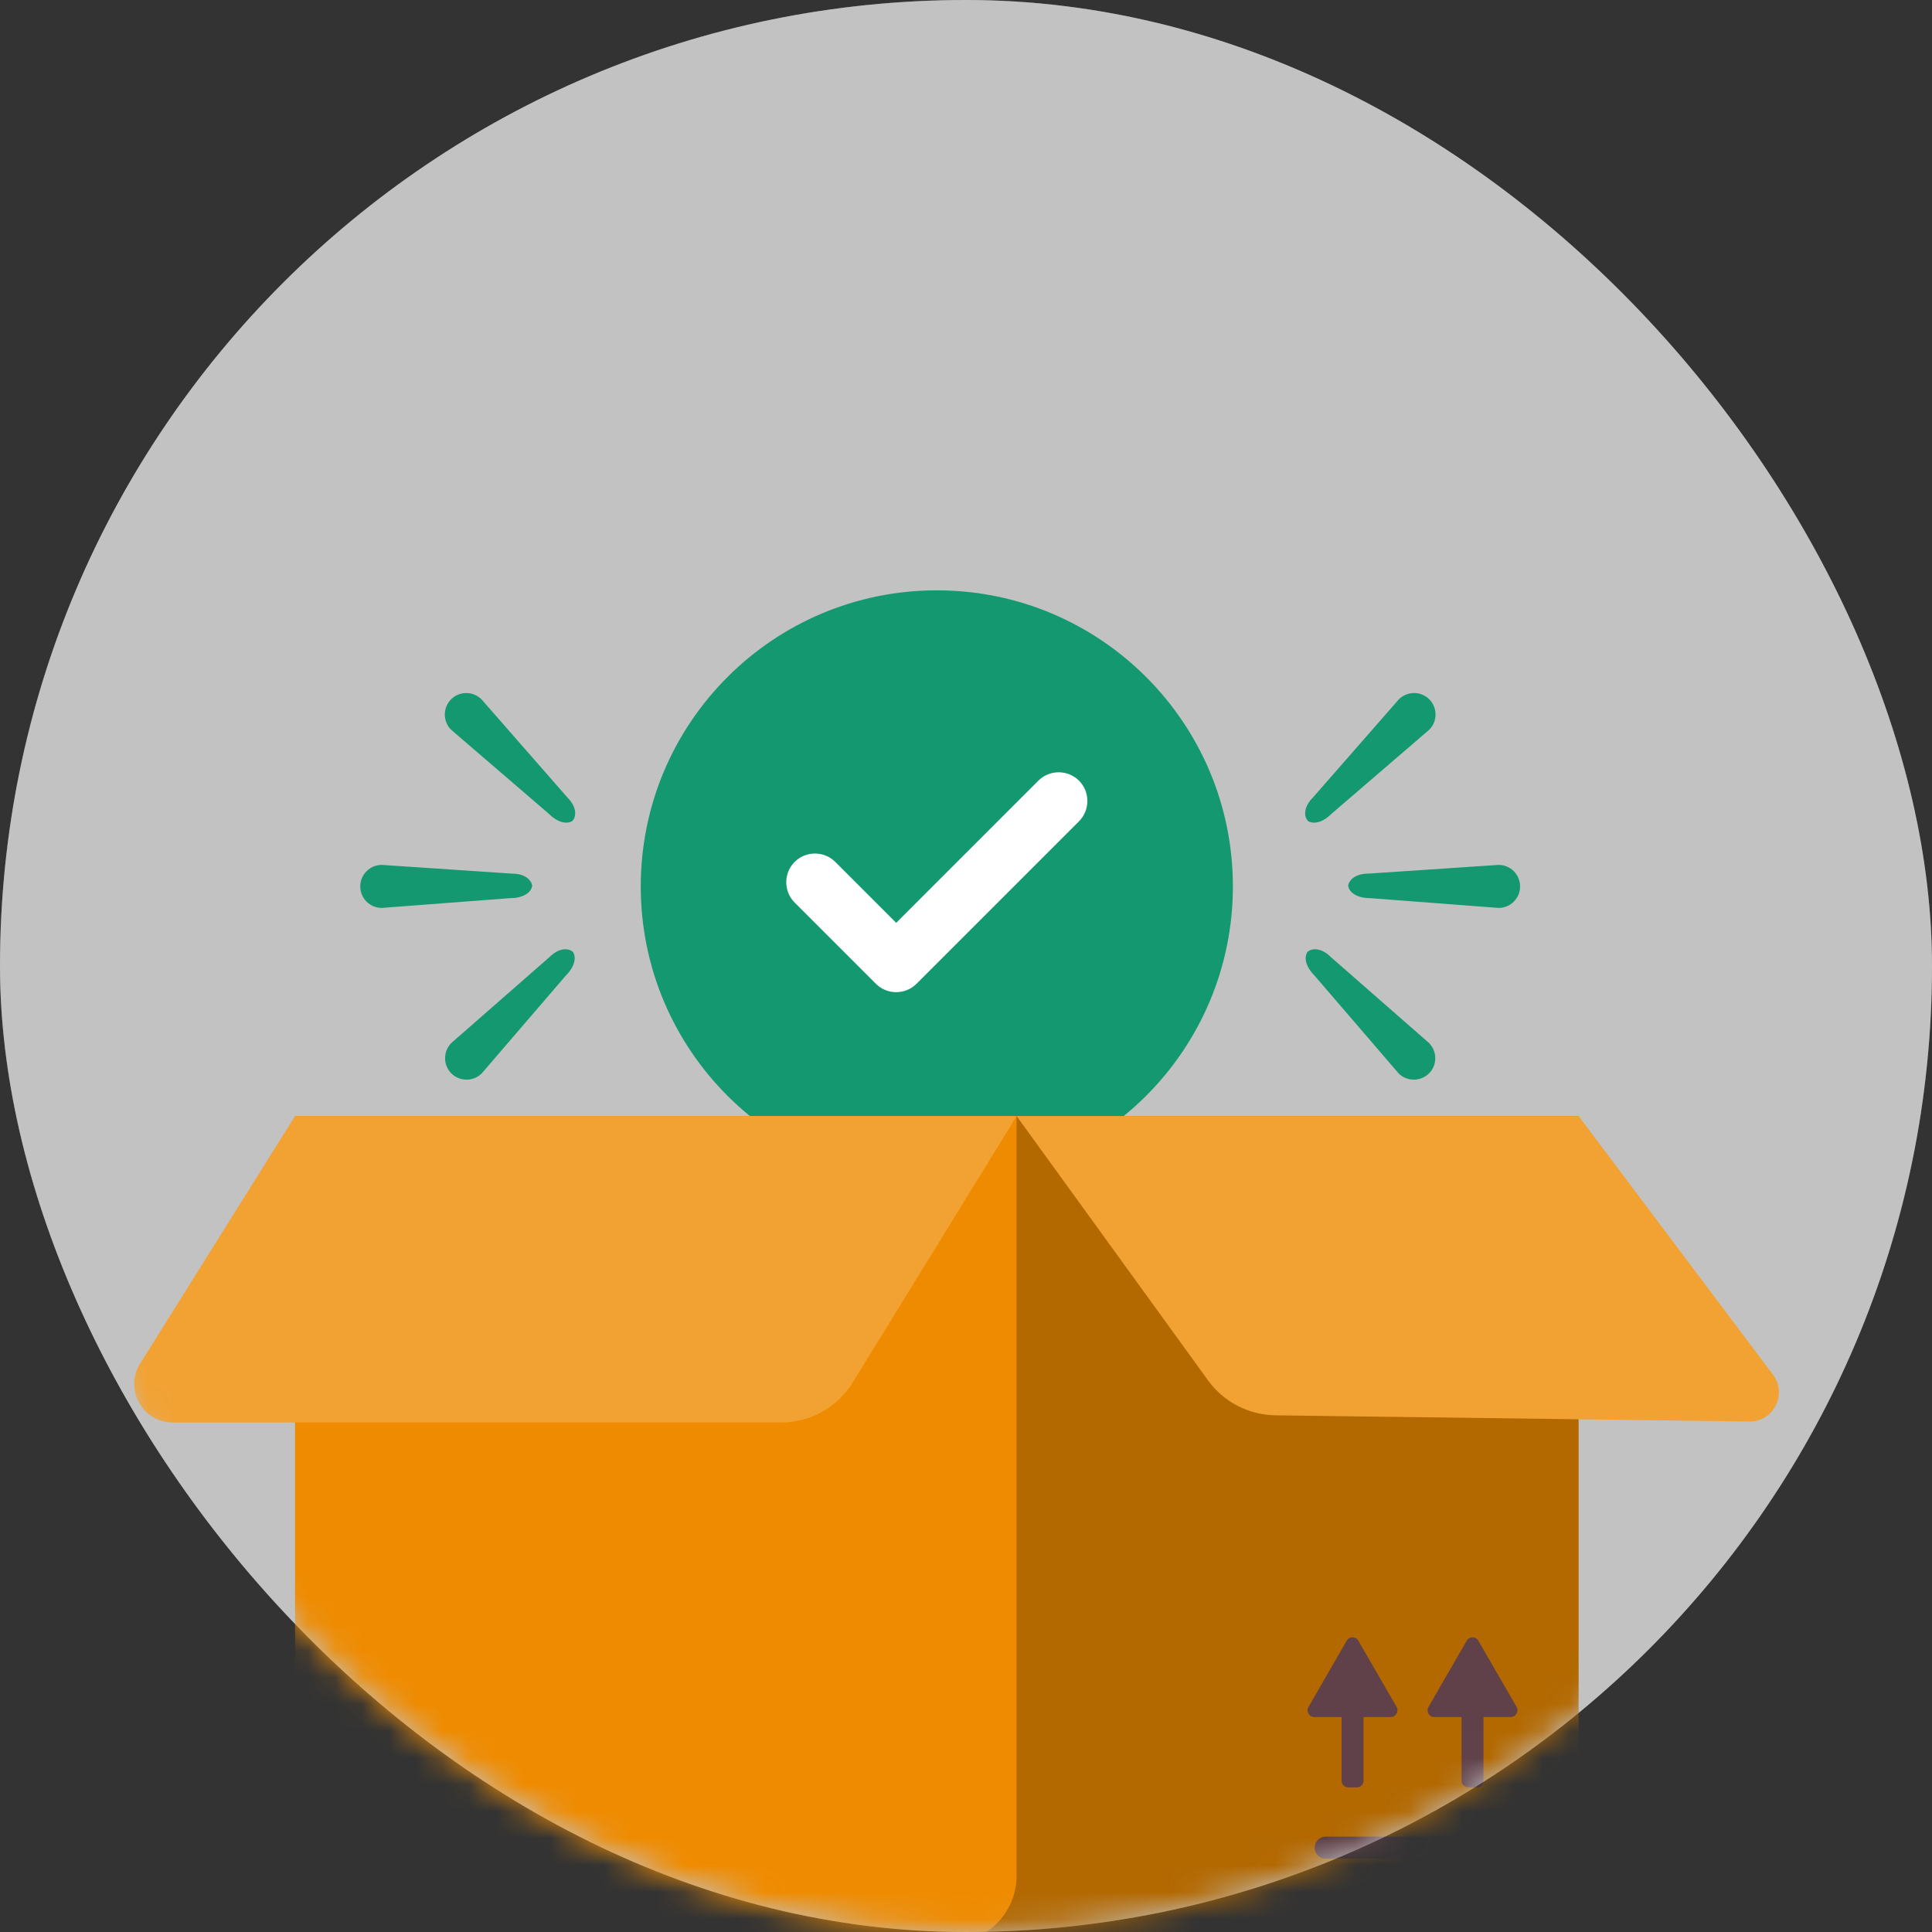
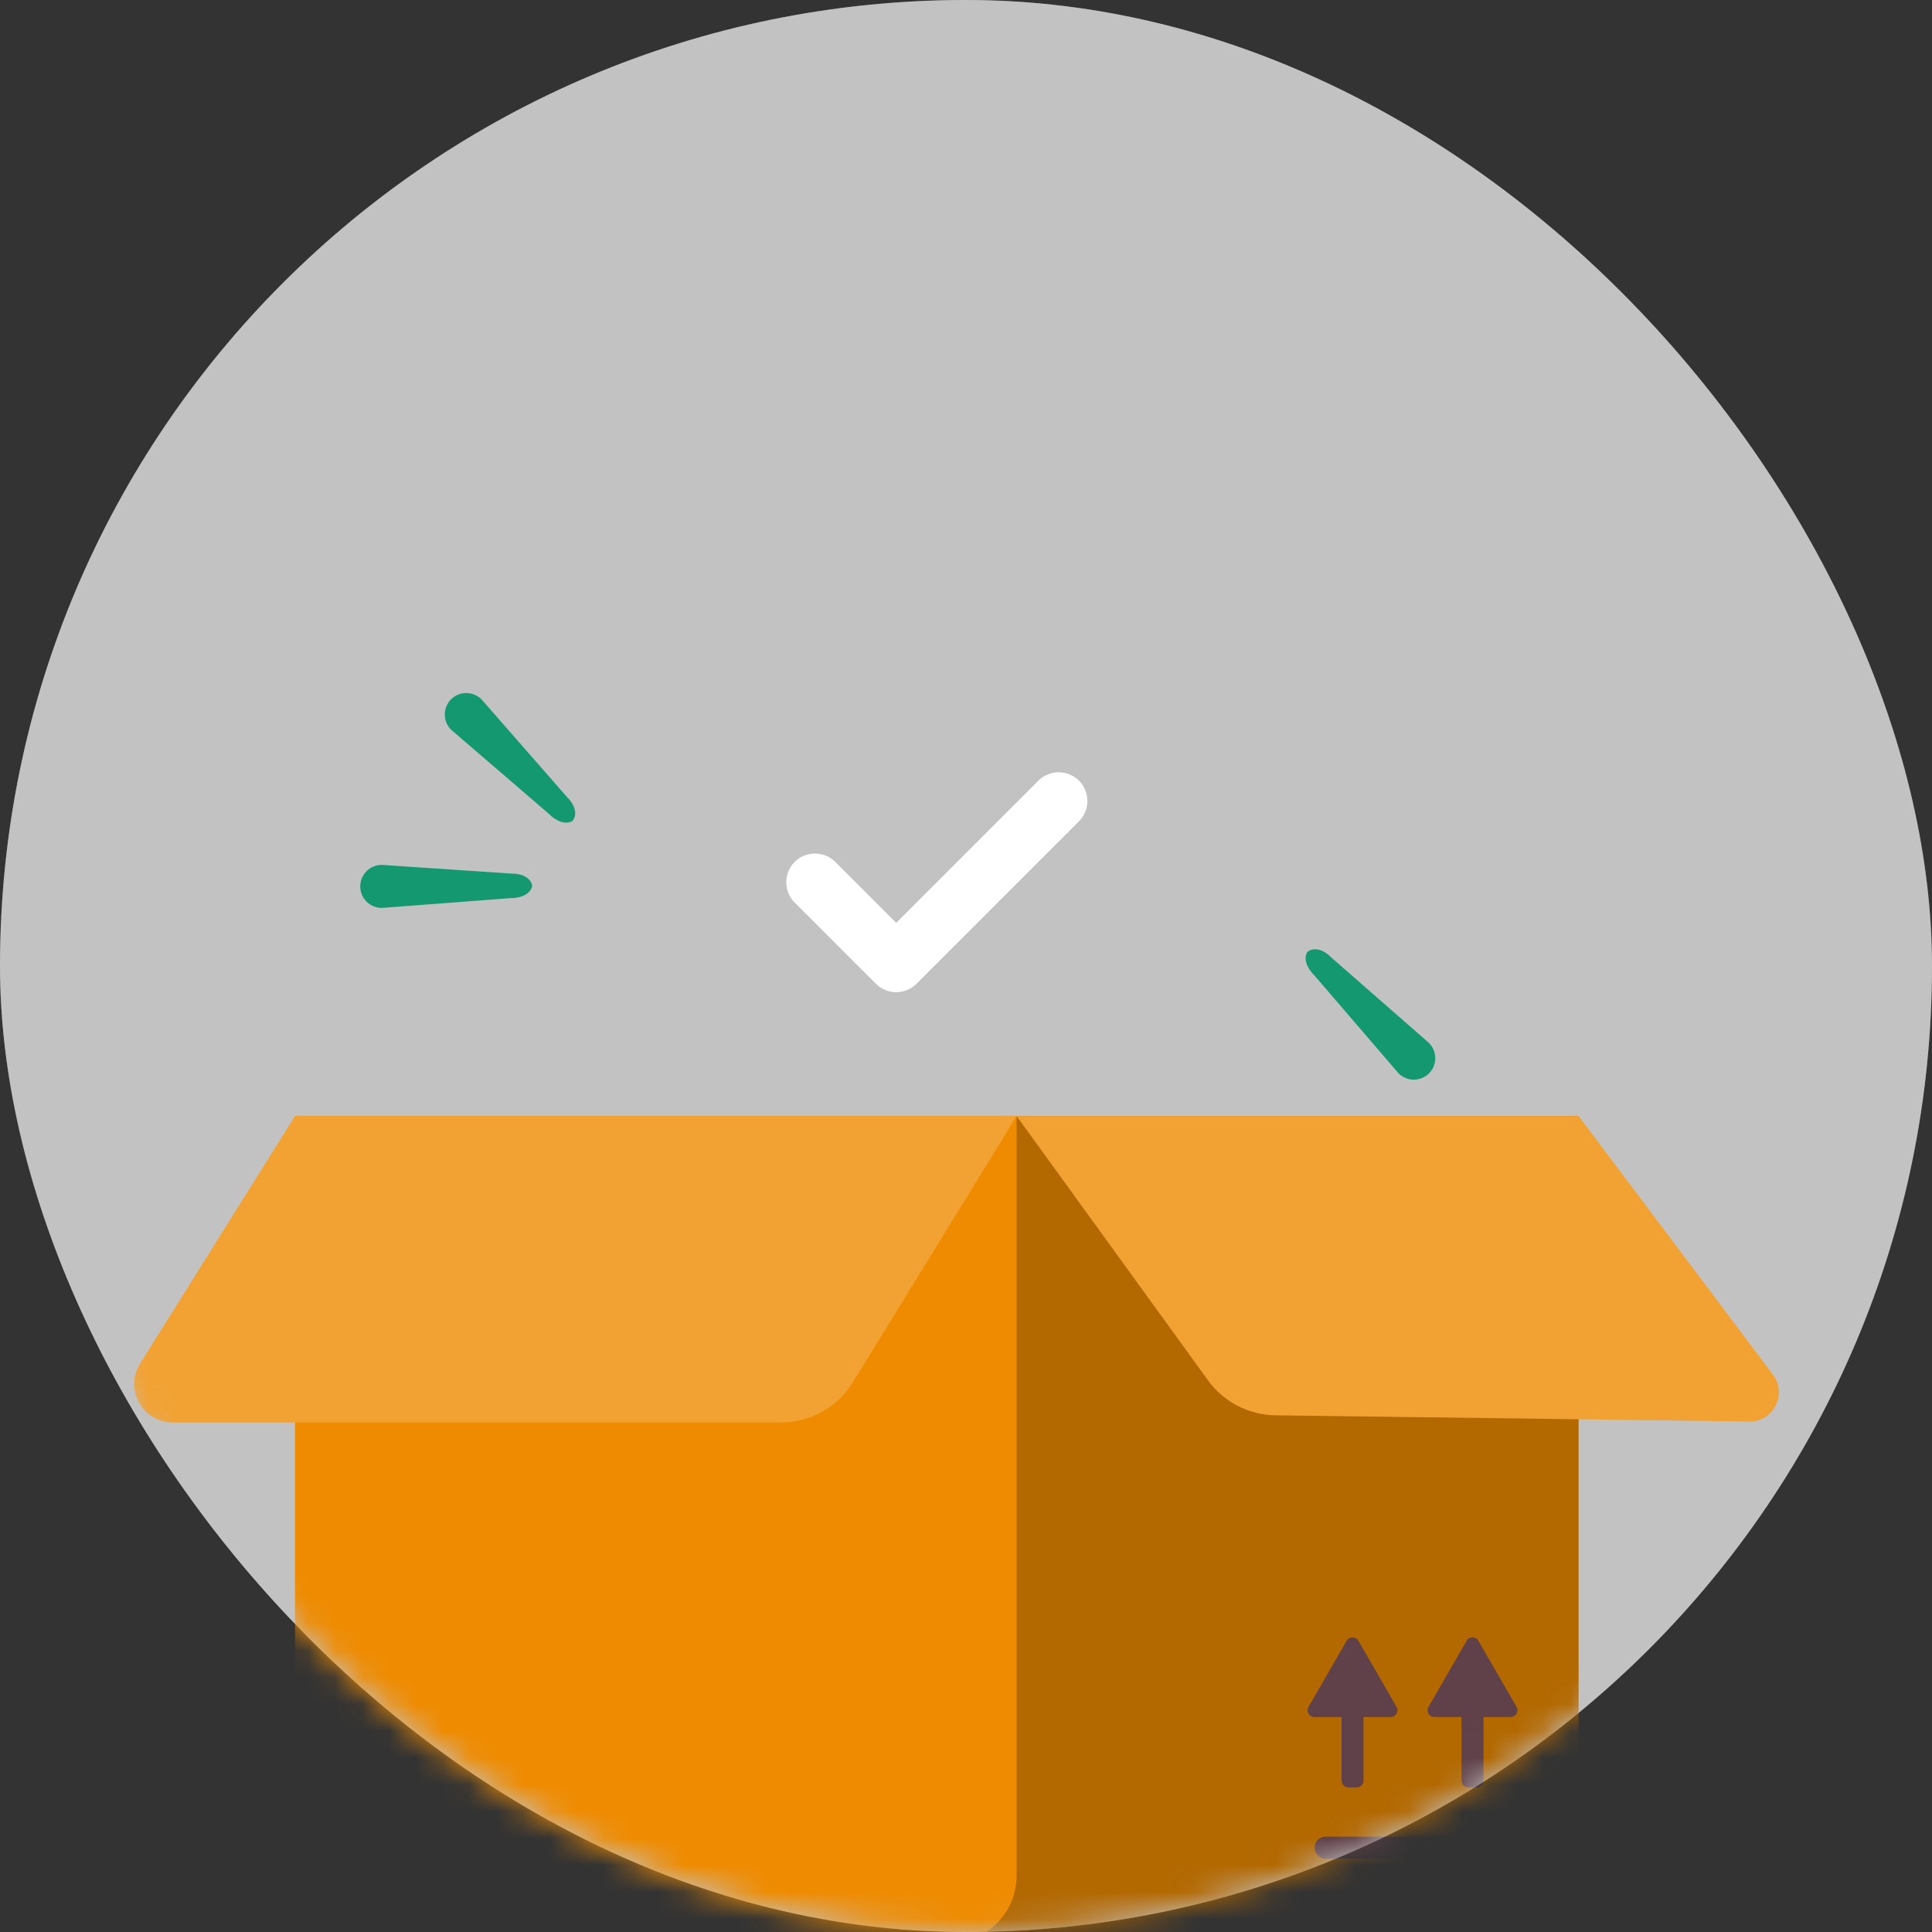
<svg xmlns="http://www.w3.org/2000/svg" width="72" height="72" viewBox="0 0 72 72" fill="none">
  <rect x="0" y="0" width="72" height="72" fill="#333333" stroke="none" />
  <rect width="72" height="72" rx="36" fill="#F2F2F2" fill-opacity="0.5" />
  <rect width="72" height="72" rx="36" fill="#F2F2F2" fill-opacity="0.5" />
  <mask id="mask0_1228_11892" style="mask-type:alpha" maskUnits="userSpaceOnUse" x="0" y="0" width="72" height="72">
    <rect width="72" height="72" rx="36" fill="#F2F2F2" />
  </mask>
  <g mask="url(#mask0_1228_11892)">
-     <path d="M34.913 44.068C41.006 44.068 45.946 39.127 45.946 33.034C45.946 26.94 41.006 22 34.913 22C28.819 22 23.879 26.94 23.879 33.034C23.879 39.127 28.819 44.068 34.913 44.068Z" fill="#139870" />
    <path d="M38.697 29.093L33.398 34.392L31.128 32.121C30.711 31.705 30.03 31.705 29.614 32.121C29.198 32.537 29.198 33.219 29.614 33.635L32.642 36.663C33.057 37.079 33.739 37.079 34.155 36.663L40.211 30.607C40.627 30.191 40.627 29.509 40.211 29.093C39.795 28.677 39.113 28.677 38.697 29.093Z" fill="white" />
    <path d="M58.83 41.596V69.905C58.83 71.288 57.707 72.411 56.324 72.411H32.08L37.88 41.596H58.825H58.83Z" fill="#B36800" />
    <path d="M37.885 41.596V69.905C37.885 71.288 36.762 72.411 35.379 72.411H13.502C12.118 72.411 10.995 71.288 10.995 69.905V41.596H37.885Z" fill="#EF8B00" />
    <path d="M37.88 41.591H10.995L5.22 50.82C4.624 51.773 5.31 53.011 6.433 53.011H29.107C30.2 53.011 31.213 52.444 31.784 51.512L37.885 41.596L37.88 41.591Z" fill="#F2A233" />
    <path d="M37.88 41.591H58.83L66.073 51.231C66.62 51.953 66.093 52.991 65.186 52.976L47.53 52.745C46.537 52.73 45.605 52.249 45.023 51.447L37.885 41.591H37.88Z" fill="#F2A233" />
    <path d="M21.337 30.592C21.121 30.733 20.775 30.648 20.459 30.332L16.81 27.194C16.499 26.883 16.499 26.376 16.81 26.061C17.121 25.75 17.627 25.75 17.943 26.061L21.141 29.715C21.532 30.106 21.462 30.462 21.337 30.587V30.592Z" fill="#139870" />
    <path d="M19.828 33.034C19.778 33.284 19.467 33.47 19.026 33.47L14.228 33.836C13.787 33.836 13.426 33.48 13.426 33.034C13.426 32.593 13.782 32.232 14.228 32.232L19.076 32.557C19.632 32.557 19.833 32.858 19.833 33.034H19.828Z" fill="#139870" />
-     <path d="M21.352 35.475C21.492 35.691 21.407 36.036 21.091 36.352L17.953 40.002C17.642 40.313 17.136 40.313 16.82 40.002C16.509 39.691 16.509 39.185 16.82 38.869L20.474 35.671C20.866 35.28 21.221 35.35 21.347 35.475H21.352Z" fill="#139870" />
-     <path d="M48.739 30.592C48.954 30.733 49.3 30.648 49.616 30.332L53.265 27.194C53.576 26.883 53.576 26.376 53.265 26.061C52.955 25.75 52.448 25.75 52.132 26.061L48.934 29.715C48.543 30.106 48.613 30.462 48.739 30.587V30.592Z" fill="#139870" />
-     <path d="M50.247 33.034C50.297 33.284 50.608 33.47 51.049 33.47L55.847 33.836C56.288 33.836 56.649 33.48 56.649 33.034C56.649 32.593 56.293 32.232 55.847 32.232L50.999 32.557C50.443 32.557 50.242 32.858 50.242 33.034H50.247Z" fill="#139870" />
    <path d="M48.724 35.475C48.583 35.691 48.668 36.036 48.984 36.352L52.122 40.002C52.433 40.313 52.94 40.313 53.255 40.002C53.566 39.691 53.566 39.185 53.255 38.869L49.601 35.671C49.21 35.28 48.854 35.35 48.729 35.475H48.724Z" fill="#139870" />
    <path d="M54.659 61.147L53.235 63.613C53.14 63.784 53.26 63.989 53.456 63.989H54.468V66.361C54.468 66.501 54.584 66.611 54.719 66.611H55.035C55.175 66.611 55.285 66.496 55.285 66.361V63.989H56.298C56.494 63.989 56.614 63.779 56.519 63.613L55.095 61.147C55 60.977 54.754 60.977 54.659 61.147Z" fill="#604149" />
    <path d="M48.984 63.989H49.997V66.361C49.997 66.501 50.112 66.611 50.247 66.611H50.563C50.703 66.611 50.814 66.496 50.814 66.361V63.989H51.827C52.022 63.989 52.142 63.779 52.047 63.613L50.623 61.147C50.528 60.977 50.282 60.977 50.187 61.147L48.764 63.613C48.668 63.784 48.789 63.989 48.984 63.989Z" fill="#604149" />
    <path d="M56.028 68.446H49.405C49.178 68.446 48.994 68.63 48.994 68.857C48.994 69.084 49.178 69.268 49.405 69.268H56.028C56.255 69.268 56.438 69.084 56.438 68.857C56.438 68.63 56.255 68.446 56.028 68.446Z" fill="#604149" />
  </g>
</svg>